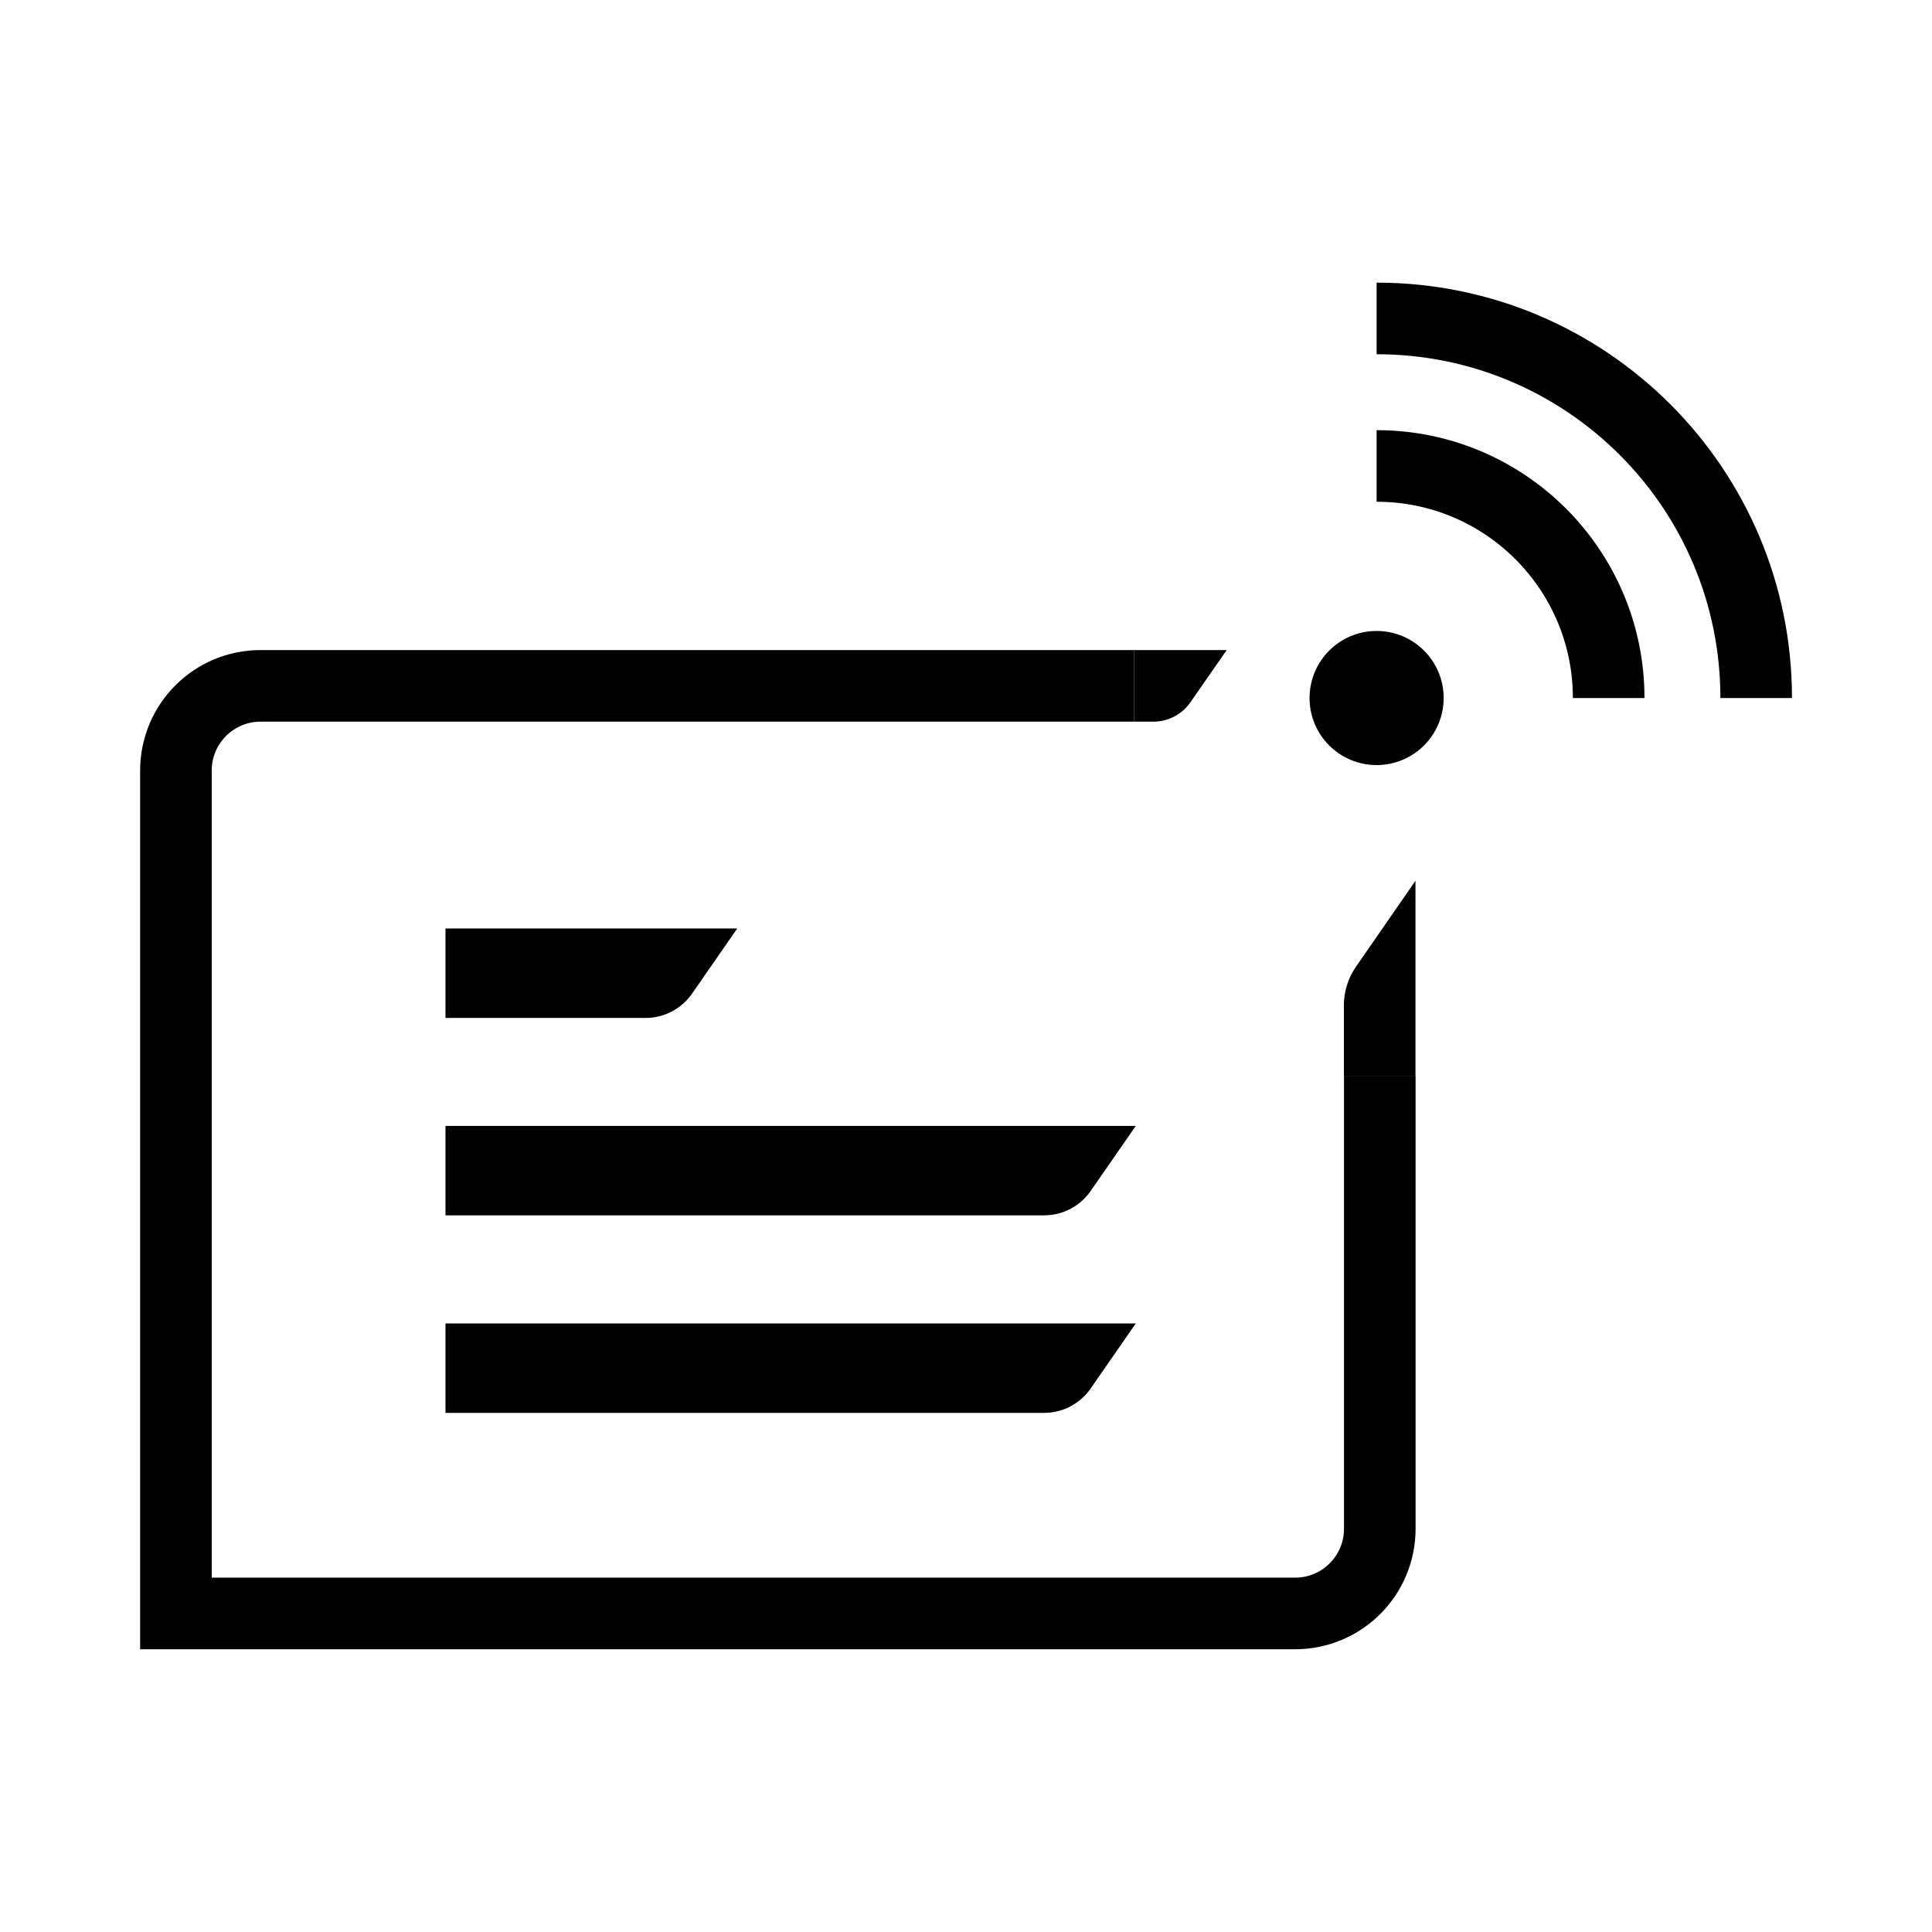
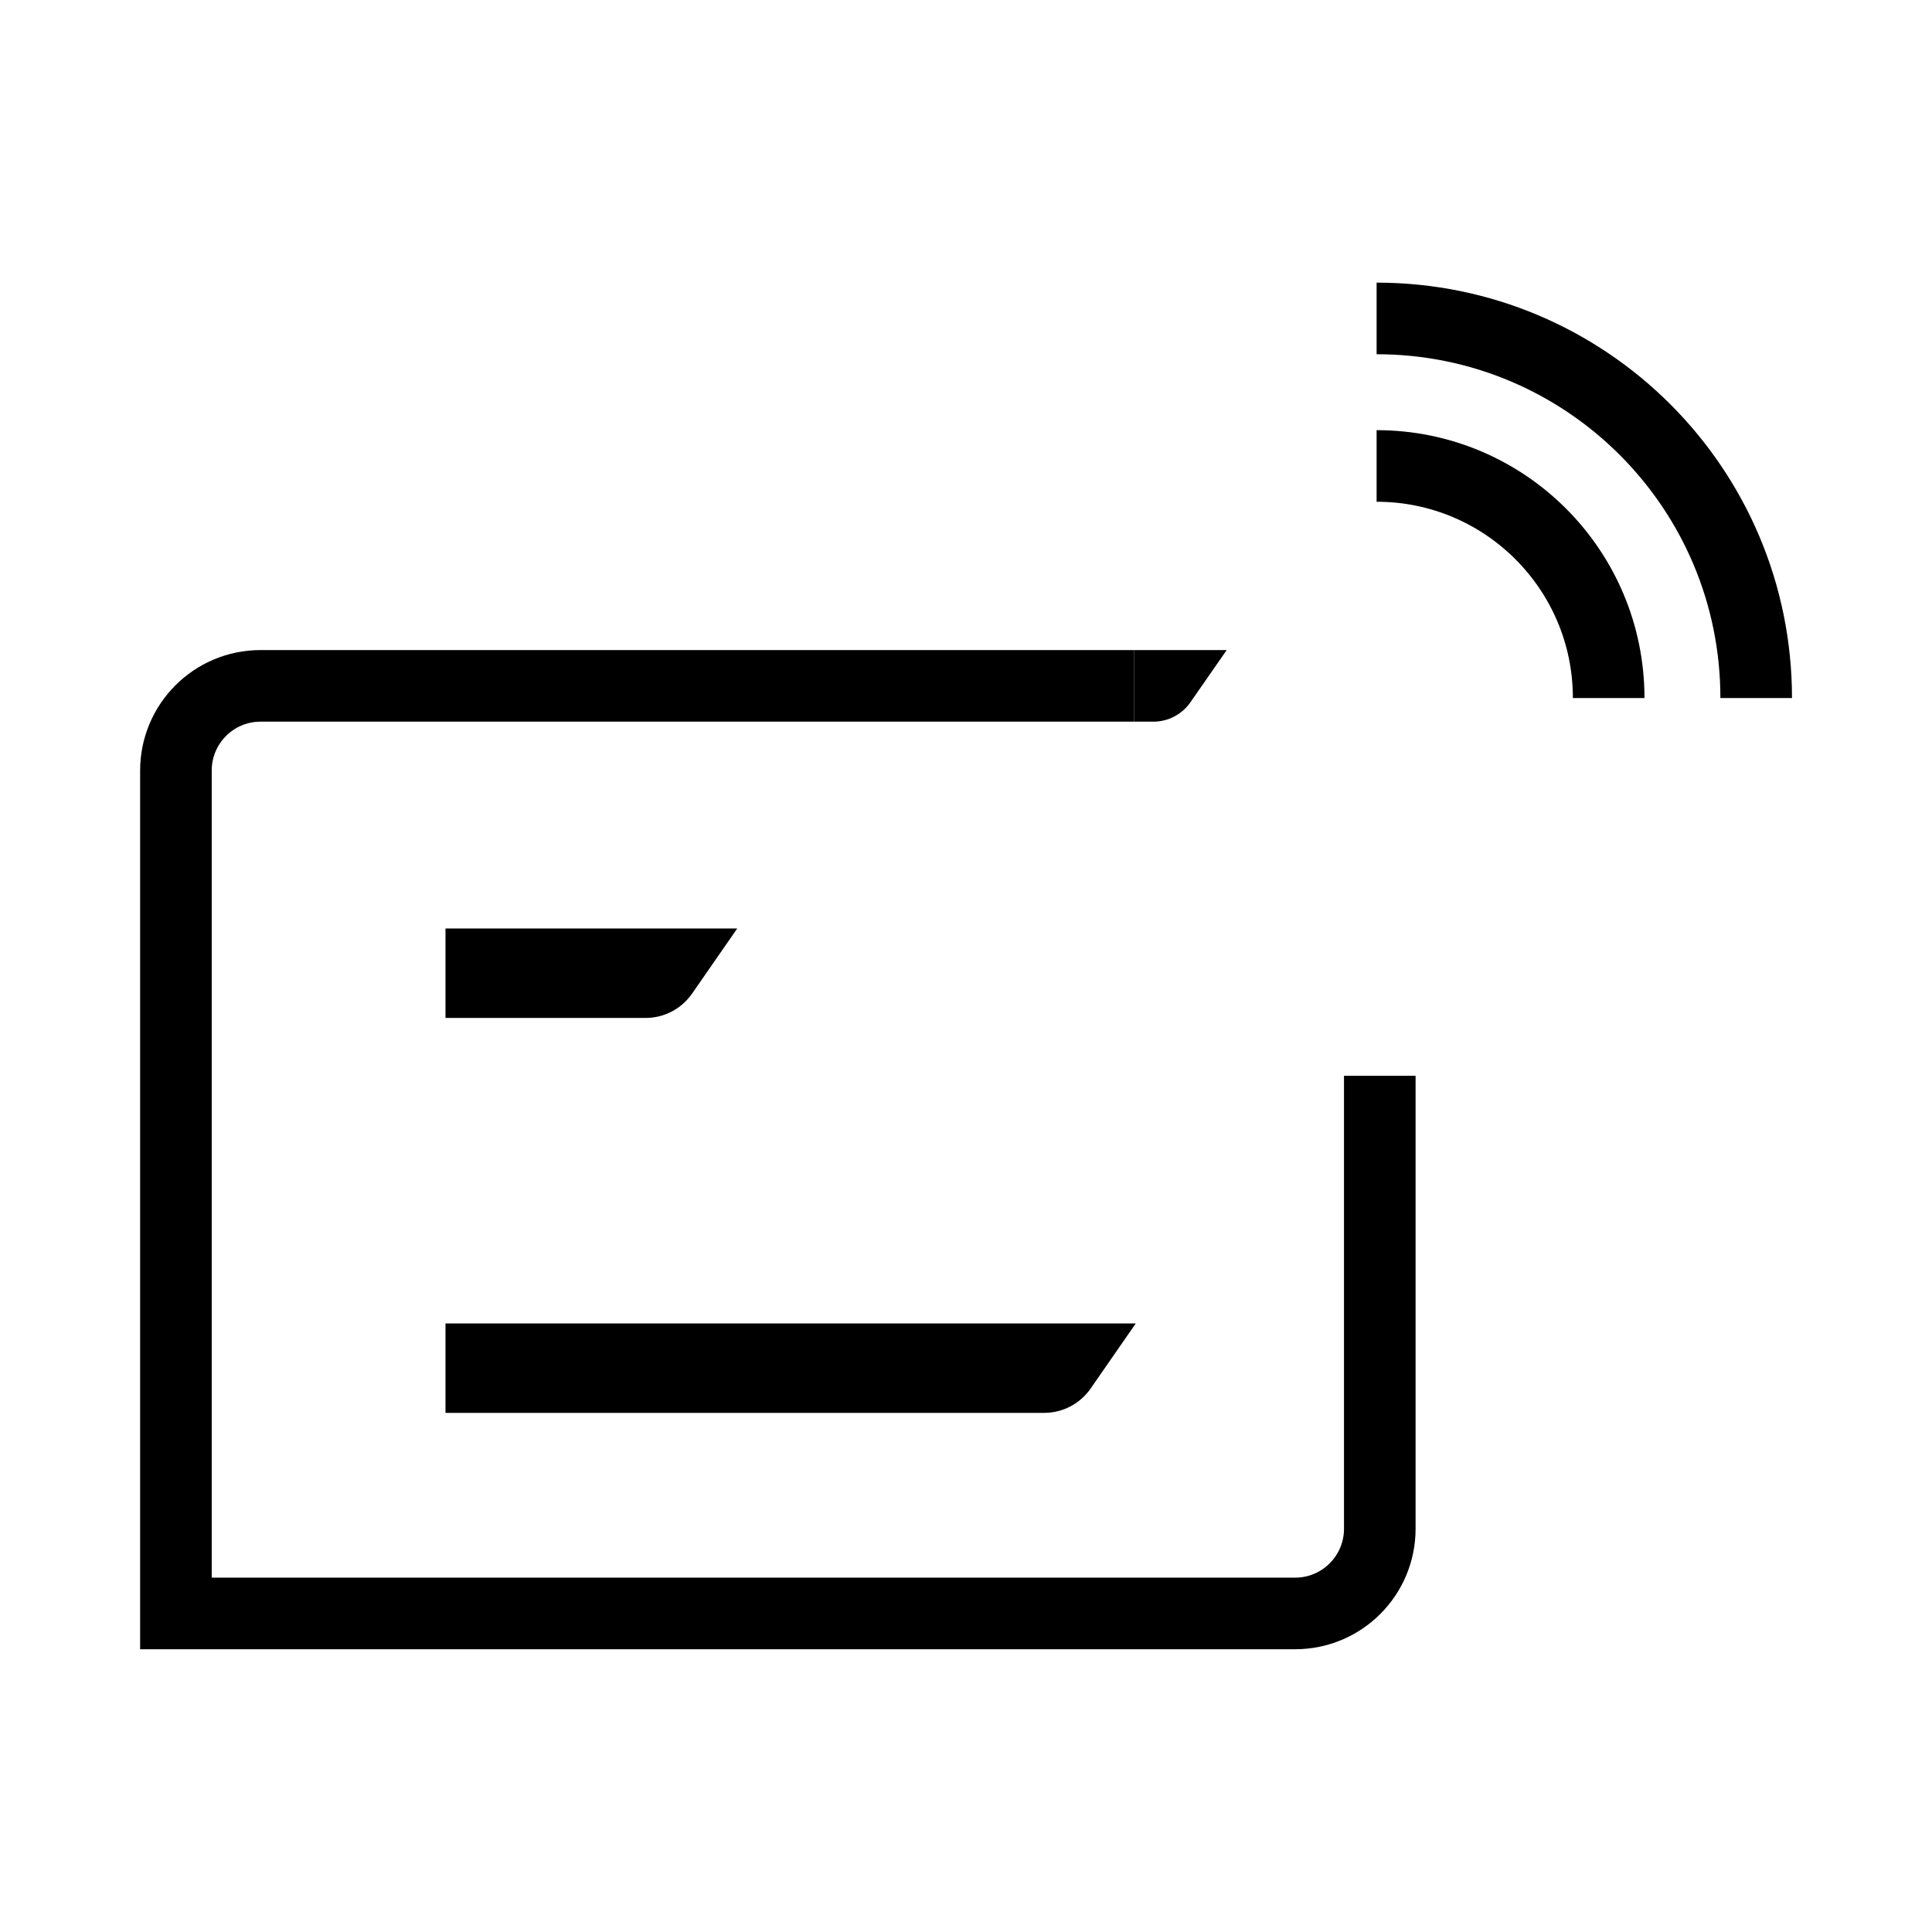
<svg xmlns="http://www.w3.org/2000/svg" id="Layer_5" viewBox="0 0 170 170">
  <defs>
    <style>.cls-1{fill:none;stroke:#000;stroke-miterlimit:10;stroke-width:6.3px;}</style>
  </defs>
  <path d="m100.27,57.2h-.47v6.3h1.69c1.3,0,2.52-.64,3.26-1.71l3.19-4.59h-7.67Z" />
  <path d="m39.2,116.45v7.87h52.69c1.62,0,3.14-.8,4.07-2.13l3.98-5.74h-60.74Z" />
-   <path d="m39.2,99.07v7.87h52.69c1.62,0,3.14-.8,4.07-2.13l3.98-5.74h-60.74Z" />
  <path d="m39.2,81.7v7.87h17.62c1.62,0,3.14-.8,4.07-2.13l3.98-5.74h-25.68Z" />
  <path class="cls-1" d="m99.8,60.35H22.93c-4.12,0-7.45,3.34-7.45,7.45v74.17s98.48,0,98.48,0h0c4.12,0,7.45-3.34,7.45-7.45v-39.86" />
-   <path d="m124.55,94.66h-6.3v-6.2c0-1.21.37-2.39,1.06-3.39l5.24-7.57v17.16Z" />
  <path class="cls-1" d="m121.13,41c11.28,0,20.42,9.14,20.42,20.42" />
  <path class="cls-1" d="m121.13,28.02c18.45,0,33.4,14.95,33.4,33.4" />
-   <circle cx="121.13" cy="61.42" r="5.9" />
</svg>